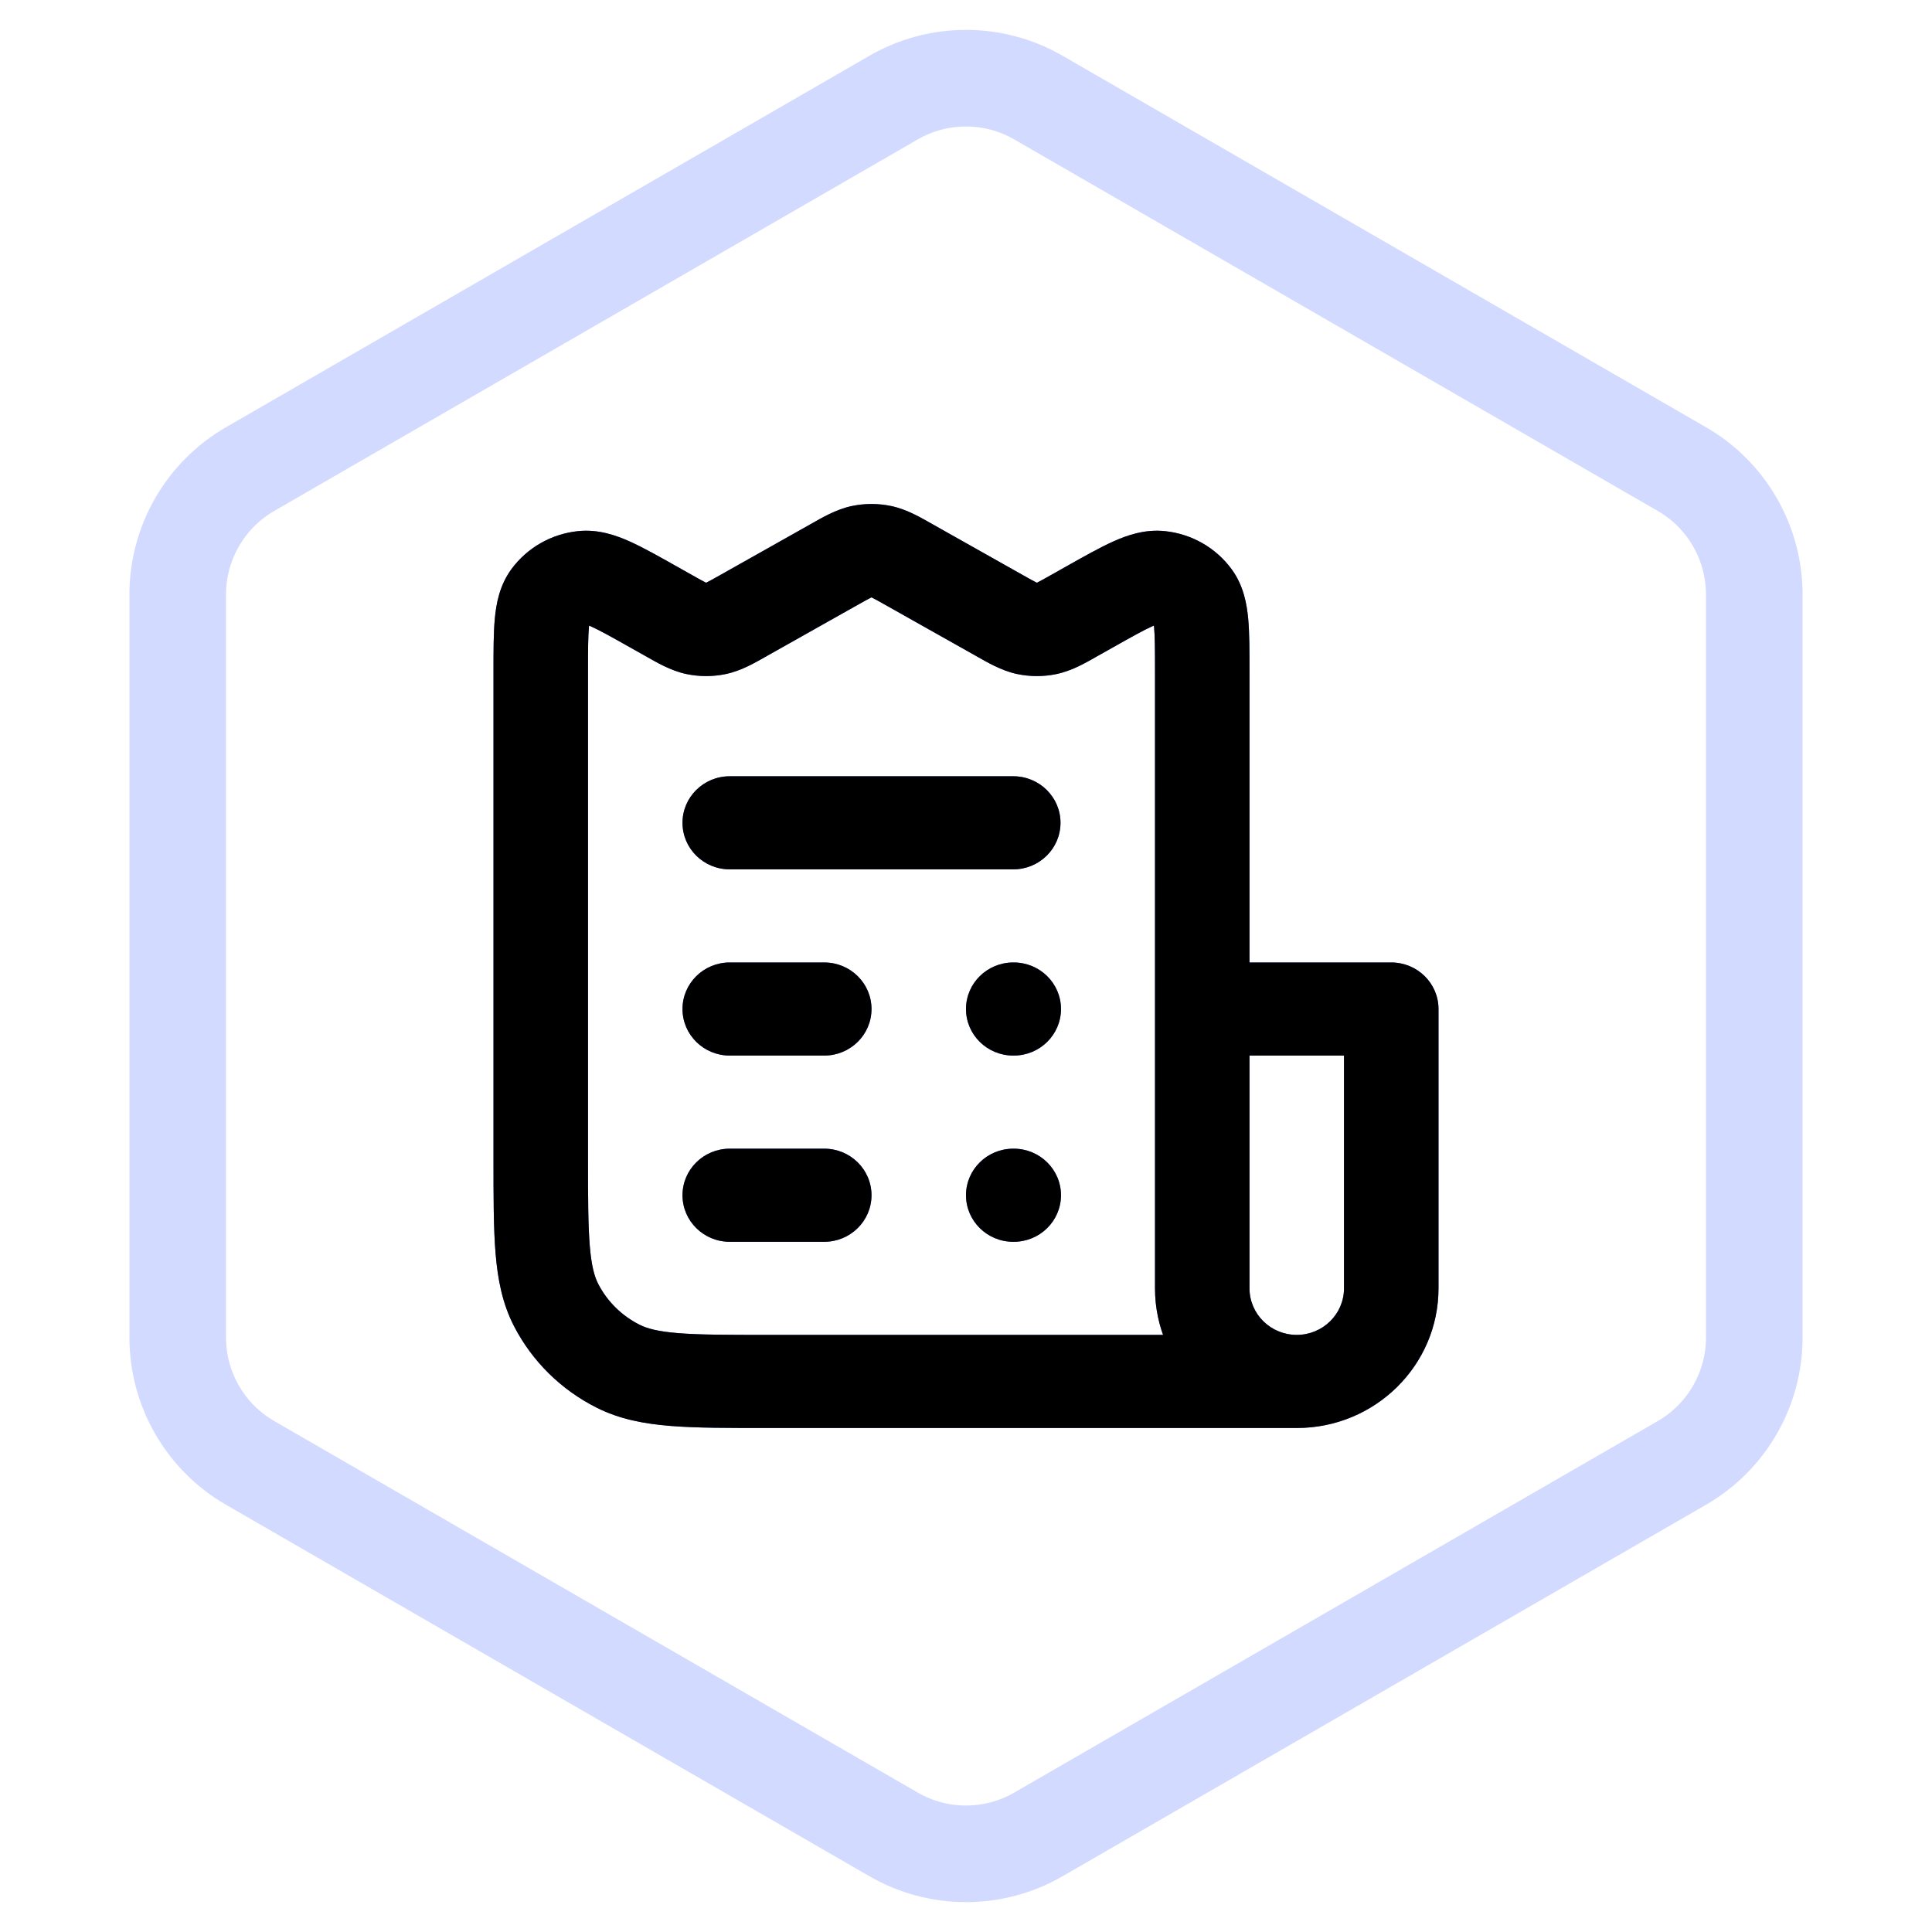
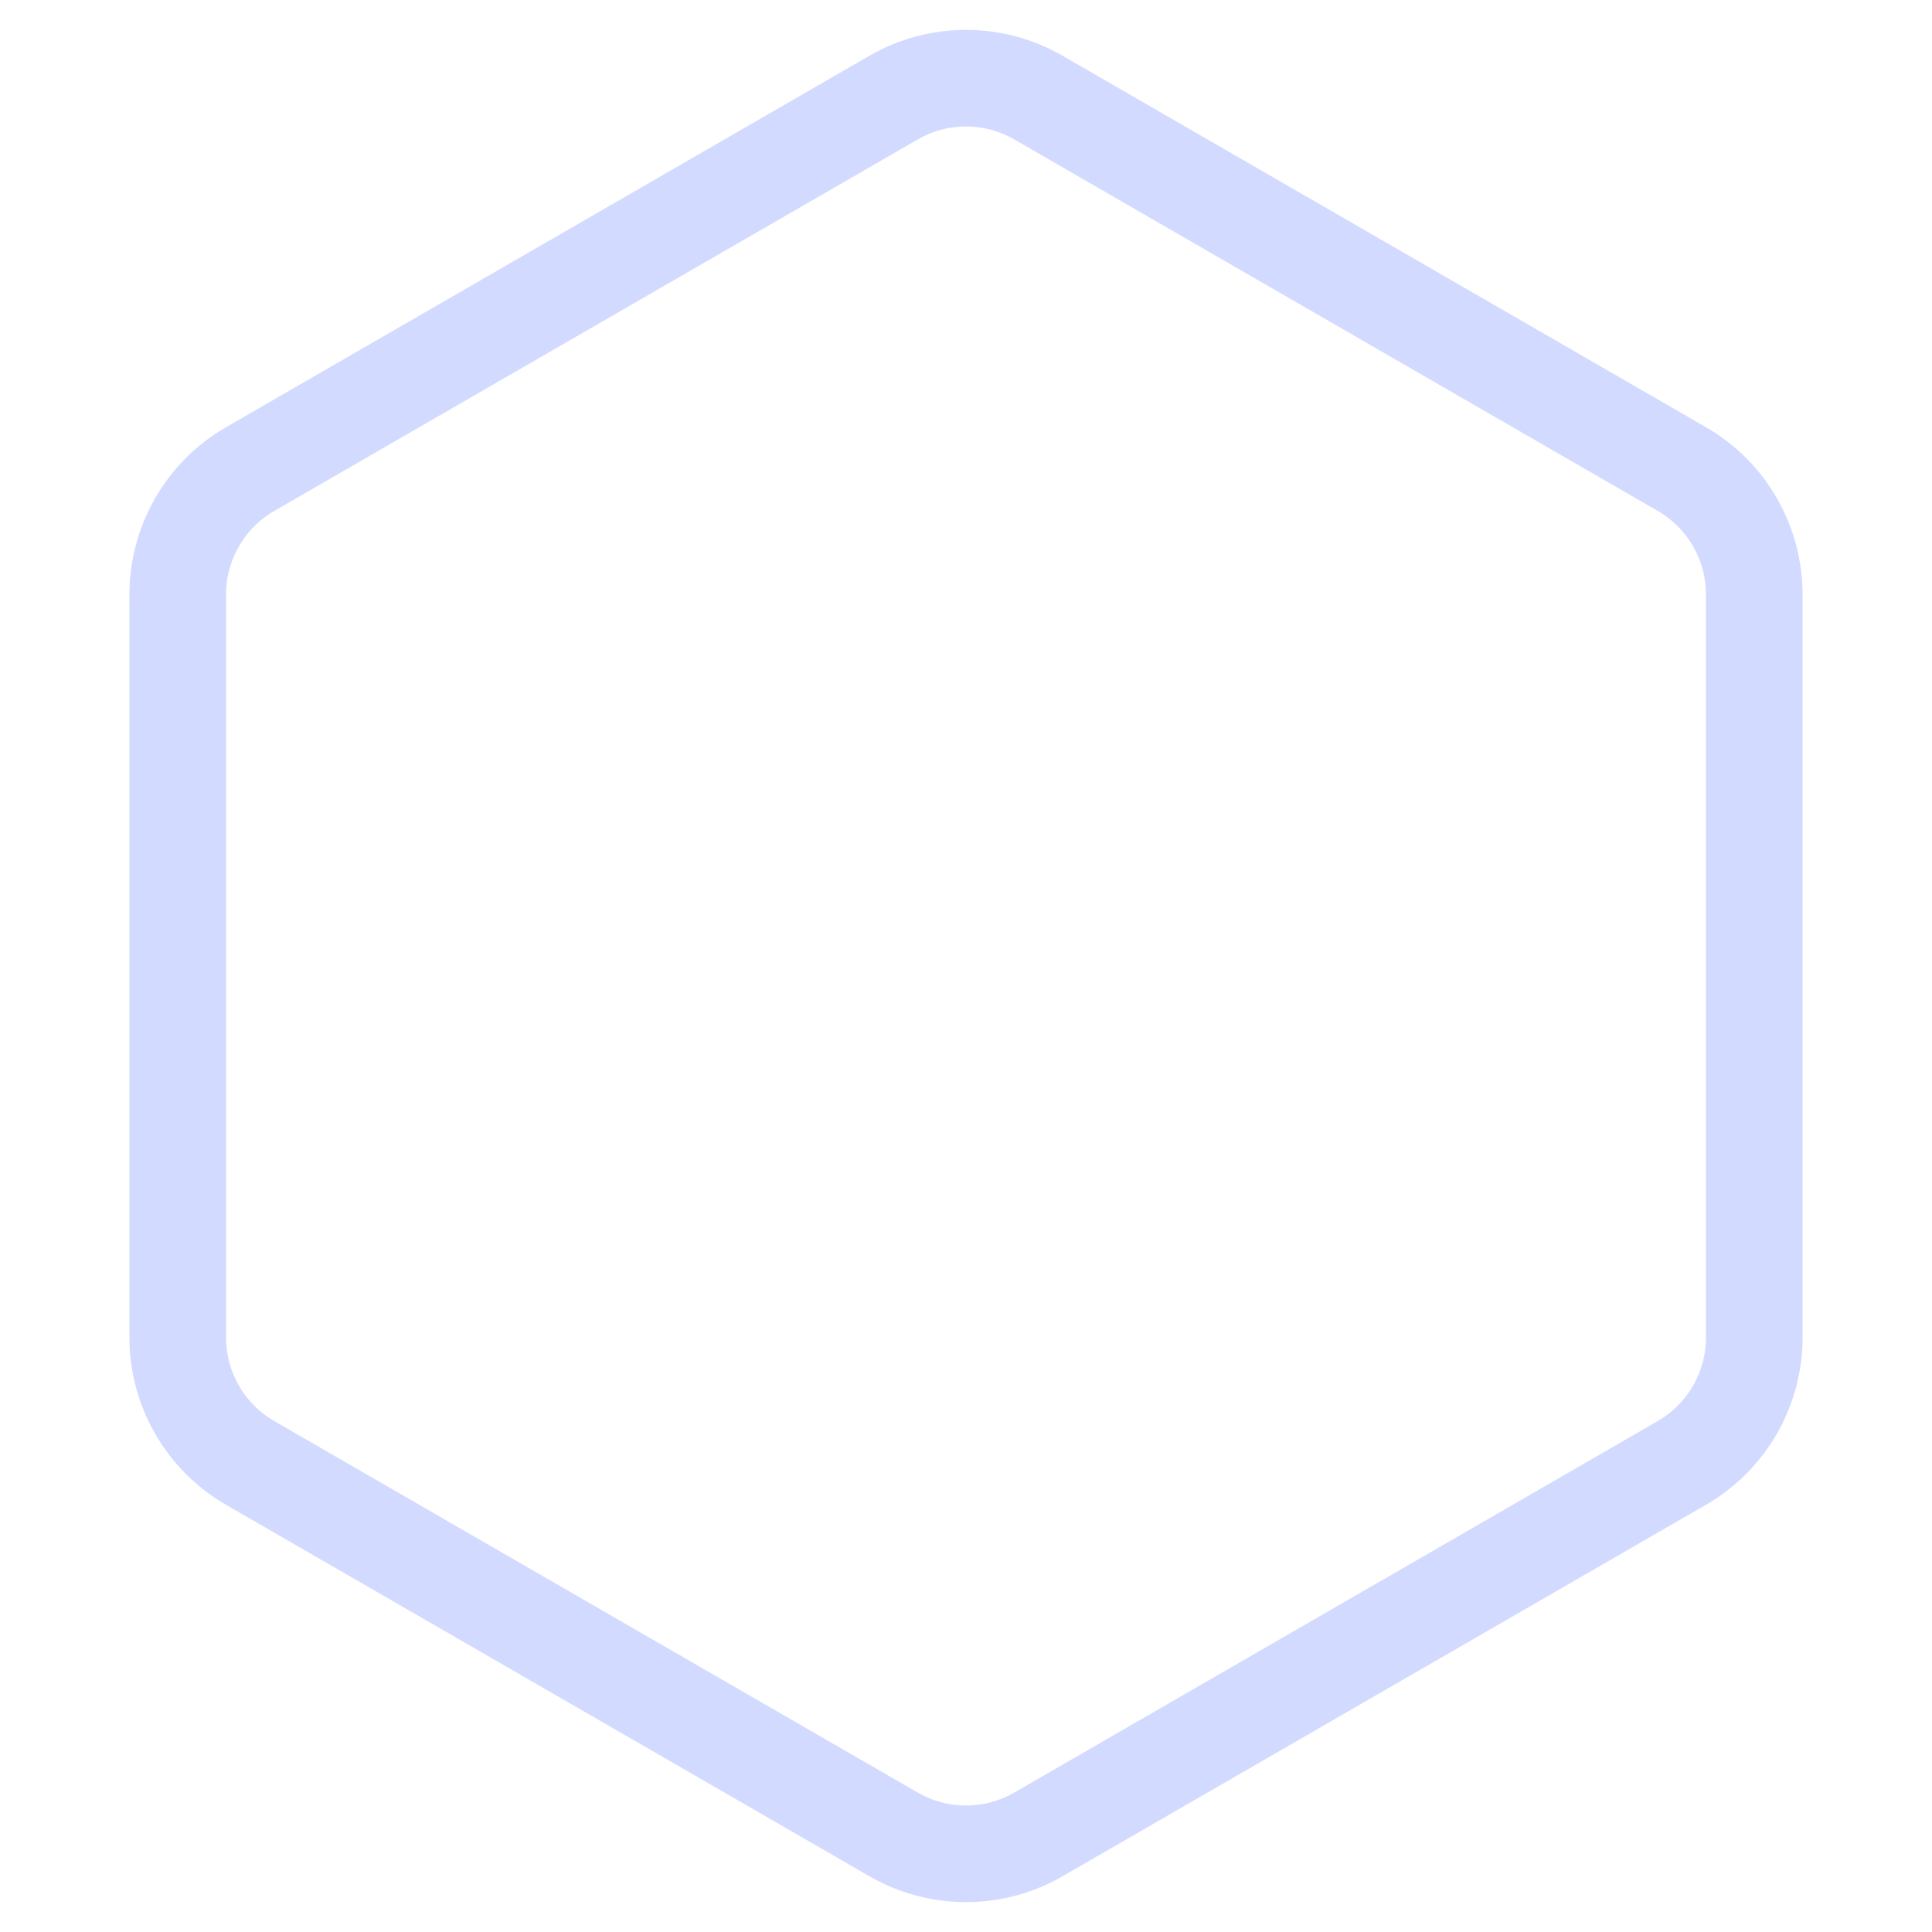
<svg xmlns="http://www.w3.org/2000/svg" xmlns:xlink="http://www.w3.org/1999/xlink" width="92px" height="92px" viewBox="0 0 92 92" version="1.1">
  <title>痛点-3@3x</title>
  <defs>
-     <path d="M42.75,24.049 L45,24.049 C45,22.824 43.993,21.832 42.75,21.832 L42.75,24.049 Z M11.25,21.832 C10.007,21.832 9,22.824 9,24.049 C9,25.273 10.007,26.265 11.25,26.265 L11.25,21.832 Z M15.75,26.265 C16.993,26.265 18,25.273 18,24.049 C18,22.824 16.993,21.832 15.75,21.832 L15.75,26.265 Z M11.25,12.965 C10.007,12.965 9,13.957 9,15.181 C9,16.406 10.007,17.398 11.25,17.398 L11.25,12.965 Z M24.75,17.398 C25.993,17.398 27,16.406 27,15.181 C27,13.957 25.993,12.965 24.75,12.965 L24.75,17.398 Z M11.25,30.699 C10.007,30.699 9,31.692 9,32.916 C9,34.14 10.007,35.133 11.25,35.133 L11.25,30.699 Z M15.75,35.133 C16.993,35.133 18,34.14 18,32.916 C18,31.692 16.993,30.699 15.75,30.699 L15.75,35.133 Z M24.75,30.699 C23.507,30.699 22.5,31.692 22.5,32.916 C22.5,34.14 23.507,35.133 24.75,35.133 L24.75,30.699 Z M24.773,35.133 C26.015,35.133 27.023,34.14 27.023,32.916 C27.023,31.692 26.015,30.699 24.773,30.699 L24.773,35.133 Z M24.75,21.832 C23.507,21.832 22.5,22.824 22.5,24.049 C22.5,25.273 23.507,26.265 24.75,26.265 L24.75,21.832 Z M24.773,26.265 C26.015,26.265 27.023,25.273 27.023,24.049 C27.023,22.824 26.015,21.832 24.773,21.832 L24.773,26.265 Z M28.364,4.913 L29.48,6.838 L28.364,4.913 Z M27.661,5.308 L28.778,7.233 L28.778,7.233 L27.661,5.308 Z M24.089,5.308 L25.205,3.384 L25.205,3.384 L24.089,5.308 Z M19.786,2.886 L18.67,4.811 L18.67,4.811 L19.786,2.886 Z M16.214,2.886 L17.33,4.811 L17.33,4.811 L16.214,2.886 Z M11.911,5.308 L10.795,3.384 L10.795,3.384 L11.911,5.308 Z M8.339,5.308 L7.223,7.233 L7.223,7.233 L8.339,5.308 Z M7.636,4.913 L8.752,2.988 L8.752,2.988 L7.636,4.913 Z M2.986,38.152 L4.99,37.146 L4.99,37.146 L2.986,38.152 Z M5.936,41.058 L4.914,43.033 L4.914,43.033 L5.936,41.058 Z M4.258,3.496 L4.016,1.293 L4.016,1.293 L4.258,3.496 Z M2.678,4.4 L0.856,3.099 L0.856,3.099 L2.678,4.4 Z M10.589,5.93 L11.053,8.099 L11.053,8.099 L10.589,5.93 Z M9.661,5.93 L9.197,8.099 L9.197,8.099 L9.661,5.93 Z M18.464,2.264 L18,4.434 L18,4.434 L18.464,2.264 Z M17.536,2.264 L18,4.434 L18,4.434 L17.536,2.264 Z M26.339,5.93 L26.803,8.099 L26.803,8.099 L26.339,5.93 Z M25.411,5.93 L24.947,8.099 L24.947,8.099 L25.411,5.93 Z M31.742,3.496 L31.984,1.293 L31.984,1.293 L31.742,3.496 Z M33.322,4.4 L31.5,5.7 L31.5,5.7 L33.322,4.4 Z M33.75,26.265 L42.75,26.265 L42.75,21.832 L33.75,21.832 L33.75,26.265 Z M40.5,24.049 L40.5,37.35 L45,37.35 L45,24.049 L40.5,24.049 Z M36,37.35 L36,24.049 L31.5,24.049 L31.5,37.35 L36,37.35 Z M38.25,39.566 C37.007,39.566 36,38.574 36,37.35 L31.5,37.35 C31.5,41.023 34.522,44 38.25,44 L38.25,39.566 Z M40.5,37.35 C40.5,38.574 39.493,39.566 38.25,39.566 L38.25,44 C41.978,44 45,41.023 45,37.35 L40.5,37.35 Z M11.25,26.265 L15.75,26.265 L15.75,21.832 L11.25,21.832 L11.25,26.265 Z M11.25,17.398 L24.75,17.398 L24.75,12.965 L11.25,12.965 L11.25,17.398 Z M11.25,35.133 L15.75,35.133 L15.75,30.699 L11.25,30.699 L11.25,35.133 Z M24.75,35.133 L24.773,35.133 L24.773,30.699 L24.75,30.699 L24.75,35.133 Z M24.75,26.265 L24.773,26.265 L24.773,21.832 L24.75,21.832 L24.75,26.265 Z M27.248,2.988 L26.545,3.384 L28.778,7.233 L29.48,6.838 L27.248,2.988 Z M25.205,3.384 L20.903,0.961 L18.67,4.811 L22.973,7.233 L25.205,3.384 Z M15.098,0.961 L10.795,3.384 L13.027,7.233 L17.33,4.811 L15.098,0.961 Z M9.455,3.384 L8.752,2.988 L6.52,6.838 L7.223,7.233 L9.455,3.384 Z M1.86668541e-05,7.992 L1.86668541e-05,31.142 L4.5,31.142 L4.5,7.992 L1.86668541e-05,7.992 Z M13.05,44 L38.25,44 L38.25,39.566 L13.05,39.566 L13.05,44 Z M36,24.049 L36,7.992 L31.5,7.992 L31.5,24.049 L36,24.049 Z M1.66941602e-05,31.142 C1.66941602e-05,32.968 -0.002,34.471 0.099,35.691 C0.203,36.937 0.425,38.082 0.981,39.158 L4.99,37.146 C4.811,36.799 4.665,36.302 4.585,35.33 C4.502,34.332 4.5,33.041 4.5,31.142 L1.66941602e-05,31.142 Z M13.05,39.566 C11.123,39.566 9.813,39.565 8.8,39.483 C7.813,39.404 7.309,39.26 6.957,39.083 L4.914,43.033 C6.006,43.582 7.169,43.8 8.433,43.902 C9.672,44.002 11.197,44 13.05,44 L13.05,39.566 Z M0.981,39.158 C1.844,40.827 3.221,42.183 4.914,43.033 L6.957,39.083 C6.11,38.658 5.422,37.98 4.99,37.146 L0.981,39.158 Z M8.752,2.988 C7.907,2.512 7.138,2.077 6.489,1.785 C5.85,1.498 4.992,1.188 4.016,1.293 L4.5,5.7 C4.248,5.727 4.196,5.628 4.622,5.819 C5.039,6.006 5.597,6.318 6.52,6.838 L8.752,2.988 Z M4.5,7.992 C4.5,6.945 4.502,6.313 4.544,5.864 C4.587,5.404 4.648,5.499 4.5,5.7 L0.856,3.099 C0.28,3.883 0.127,4.77 0.063,5.459 C-0.002,6.159 9.27739855e-06,7.033 9.27739855e-06,7.992 L4.5,7.992 Z M4.016,1.293 C2.751,1.427 1.603,2.084 0.856,3.099 L4.5,5.7 L4.5,5.7 L4.016,1.293 Z M10.795,3.384 C10.447,3.58 10.269,3.679 10.136,3.744 C10.026,3.797 10.046,3.777 10.125,3.761 L11.053,8.099 C11.826,7.939 12.507,7.526 13.027,7.233 L10.795,3.384 Z M7.223,7.233 C7.743,7.526 8.424,7.939 9.197,8.099 L10.125,3.761 C10.204,3.777 10.224,3.797 10.114,3.744 C9.981,3.679 9.803,3.58 9.455,3.384 L7.223,7.233 Z M10.125,3.761 L10.125,3.761 L9.197,8.099 C9.809,8.226 10.441,8.226 11.053,8.099 L10.125,3.761 Z M20.903,0.961 C20.382,0.668 19.701,0.256 18.928,0.095 L18,4.434 C17.921,4.417 17.901,4.397 18.011,4.451 C18.144,4.516 18.322,4.615 18.67,4.811 L20.903,0.961 Z M17.33,4.811 C17.678,4.615 17.856,4.516 17.989,4.451 C18.099,4.397 18.079,4.417 18,4.434 L17.072,0.095 C16.299,0.256 15.618,0.668 15.098,0.961 L17.33,4.811 Z M18.928,0.095 C18.316,-0.032 17.684,-0.032 17.072,0.095 L18,4.434 L18,4.434 L18.928,0.095 Z M26.545,3.384 C26.197,3.58 26.019,3.679 25.886,3.744 C25.776,3.797 25.796,3.777 25.875,3.761 L26.803,8.099 C27.576,7.939 28.257,7.526 28.778,7.233 L26.545,3.384 Z M22.973,7.233 C23.493,7.526 24.174,7.939 24.947,8.099 L25.875,3.761 C25.954,3.777 25.974,3.797 25.864,3.744 C25.731,3.679 25.553,3.58 25.205,3.384 L22.973,7.233 Z M25.875,3.761 L25.875,3.761 L24.947,8.099 C25.559,8.226 26.191,8.226 26.803,8.099 L25.875,3.761 Z M29.48,6.838 C30.403,6.318 30.961,6.006 31.378,5.819 C31.804,5.628 31.752,5.727 31.5,5.7 L31.984,1.293 C31.007,1.188 30.15,1.498 29.511,1.785 C28.862,2.077 28.094,2.512 27.248,2.988 L29.48,6.838 Z M36,7.992 C36,7.033 36.002,6.159 35.937,5.459 C35.873,4.77 35.721,3.883 35.144,3.099 L31.5,5.7 C31.352,5.499 31.413,5.404 31.456,5.864 C31.498,6.313 31.5,6.945 31.5,7.992 L36,7.992 Z M31.5,5.7 L31.5,5.7 L35.144,3.099 C34.398,2.084 33.249,1.427 31.984,1.293 L31.5,5.7 Z" id="path-1" />
    <filter x="-2.2%" y="-2.3%" width="104.4%" height="104.5%" filterUnits="objectBoundingBox" id="filter-2">
      <feGaussianBlur stdDeviation="1" in="SourceAlpha" result="shadowBlurInner1" />
      <feOffset dx="0" dy="0" in="shadowBlurInner1" result="shadowOffsetInner1" />
      <feComposite in="shadowOffsetInner1" in2="SourceAlpha" operator="arithmetic" k2="-1" k3="1" result="shadowInnerInner1" />
      <feColorMatrix values="0 0 0 0 0   0 0 0 0 0   0 0 0 0 0  0 0 0 0.197 0" type="matrix" in="shadowInnerInner1" />
    </filter>
  </defs>
  <g id="页面-4" stroke="none" stroke-width="1" fill="none" fill-rule="evenodd">
    <g id="解决方案-智慧停车" transform="translate(-1375, -664)">
      <g id="编组-2" transform="translate(0, 452)">
        <g id="编组-6" transform="translate(1282, 183)">
          <g id="痛点-3" transform="translate(93, 29)">
            <path d="M42.55,4.648 C44.685,3.415 47.315,3.415 49.45,4.648 L80.087,22.336 C81.155,22.952 82.017,23.83 82.613,24.862 C83.208,25.893 83.537,27.079 83.537,28.312 L83.537,63.688 C83.537,66.154 82.222,68.431 80.087,69.664 L49.45,87.352 C48.383,87.969 47.191,88.277 46,88.277 C44.809,88.277 43.617,87.969 42.55,87.352 L11.913,69.664 C9.778,68.431 8.463,66.154 8.463,63.688 L8.463,28.312 C8.463,25.846 9.778,23.569 11.913,22.336 Z" id="多边形" stroke="#D2DAFF" stroke-width="4.6" />
            <g id="receipt-alt" transform="translate(23.5, 24)" fill-rule="nonzero">
              <g id="形状">
                <use fill="#4263F7" xlink:href="#path-1" />
                <use fill="black" fill-opacity="1" filter="url(#filter-2)" xlink:href="#path-1" />
              </g>
            </g>
          </g>
        </g>
      </g>
    </g>
  </g>
</svg>